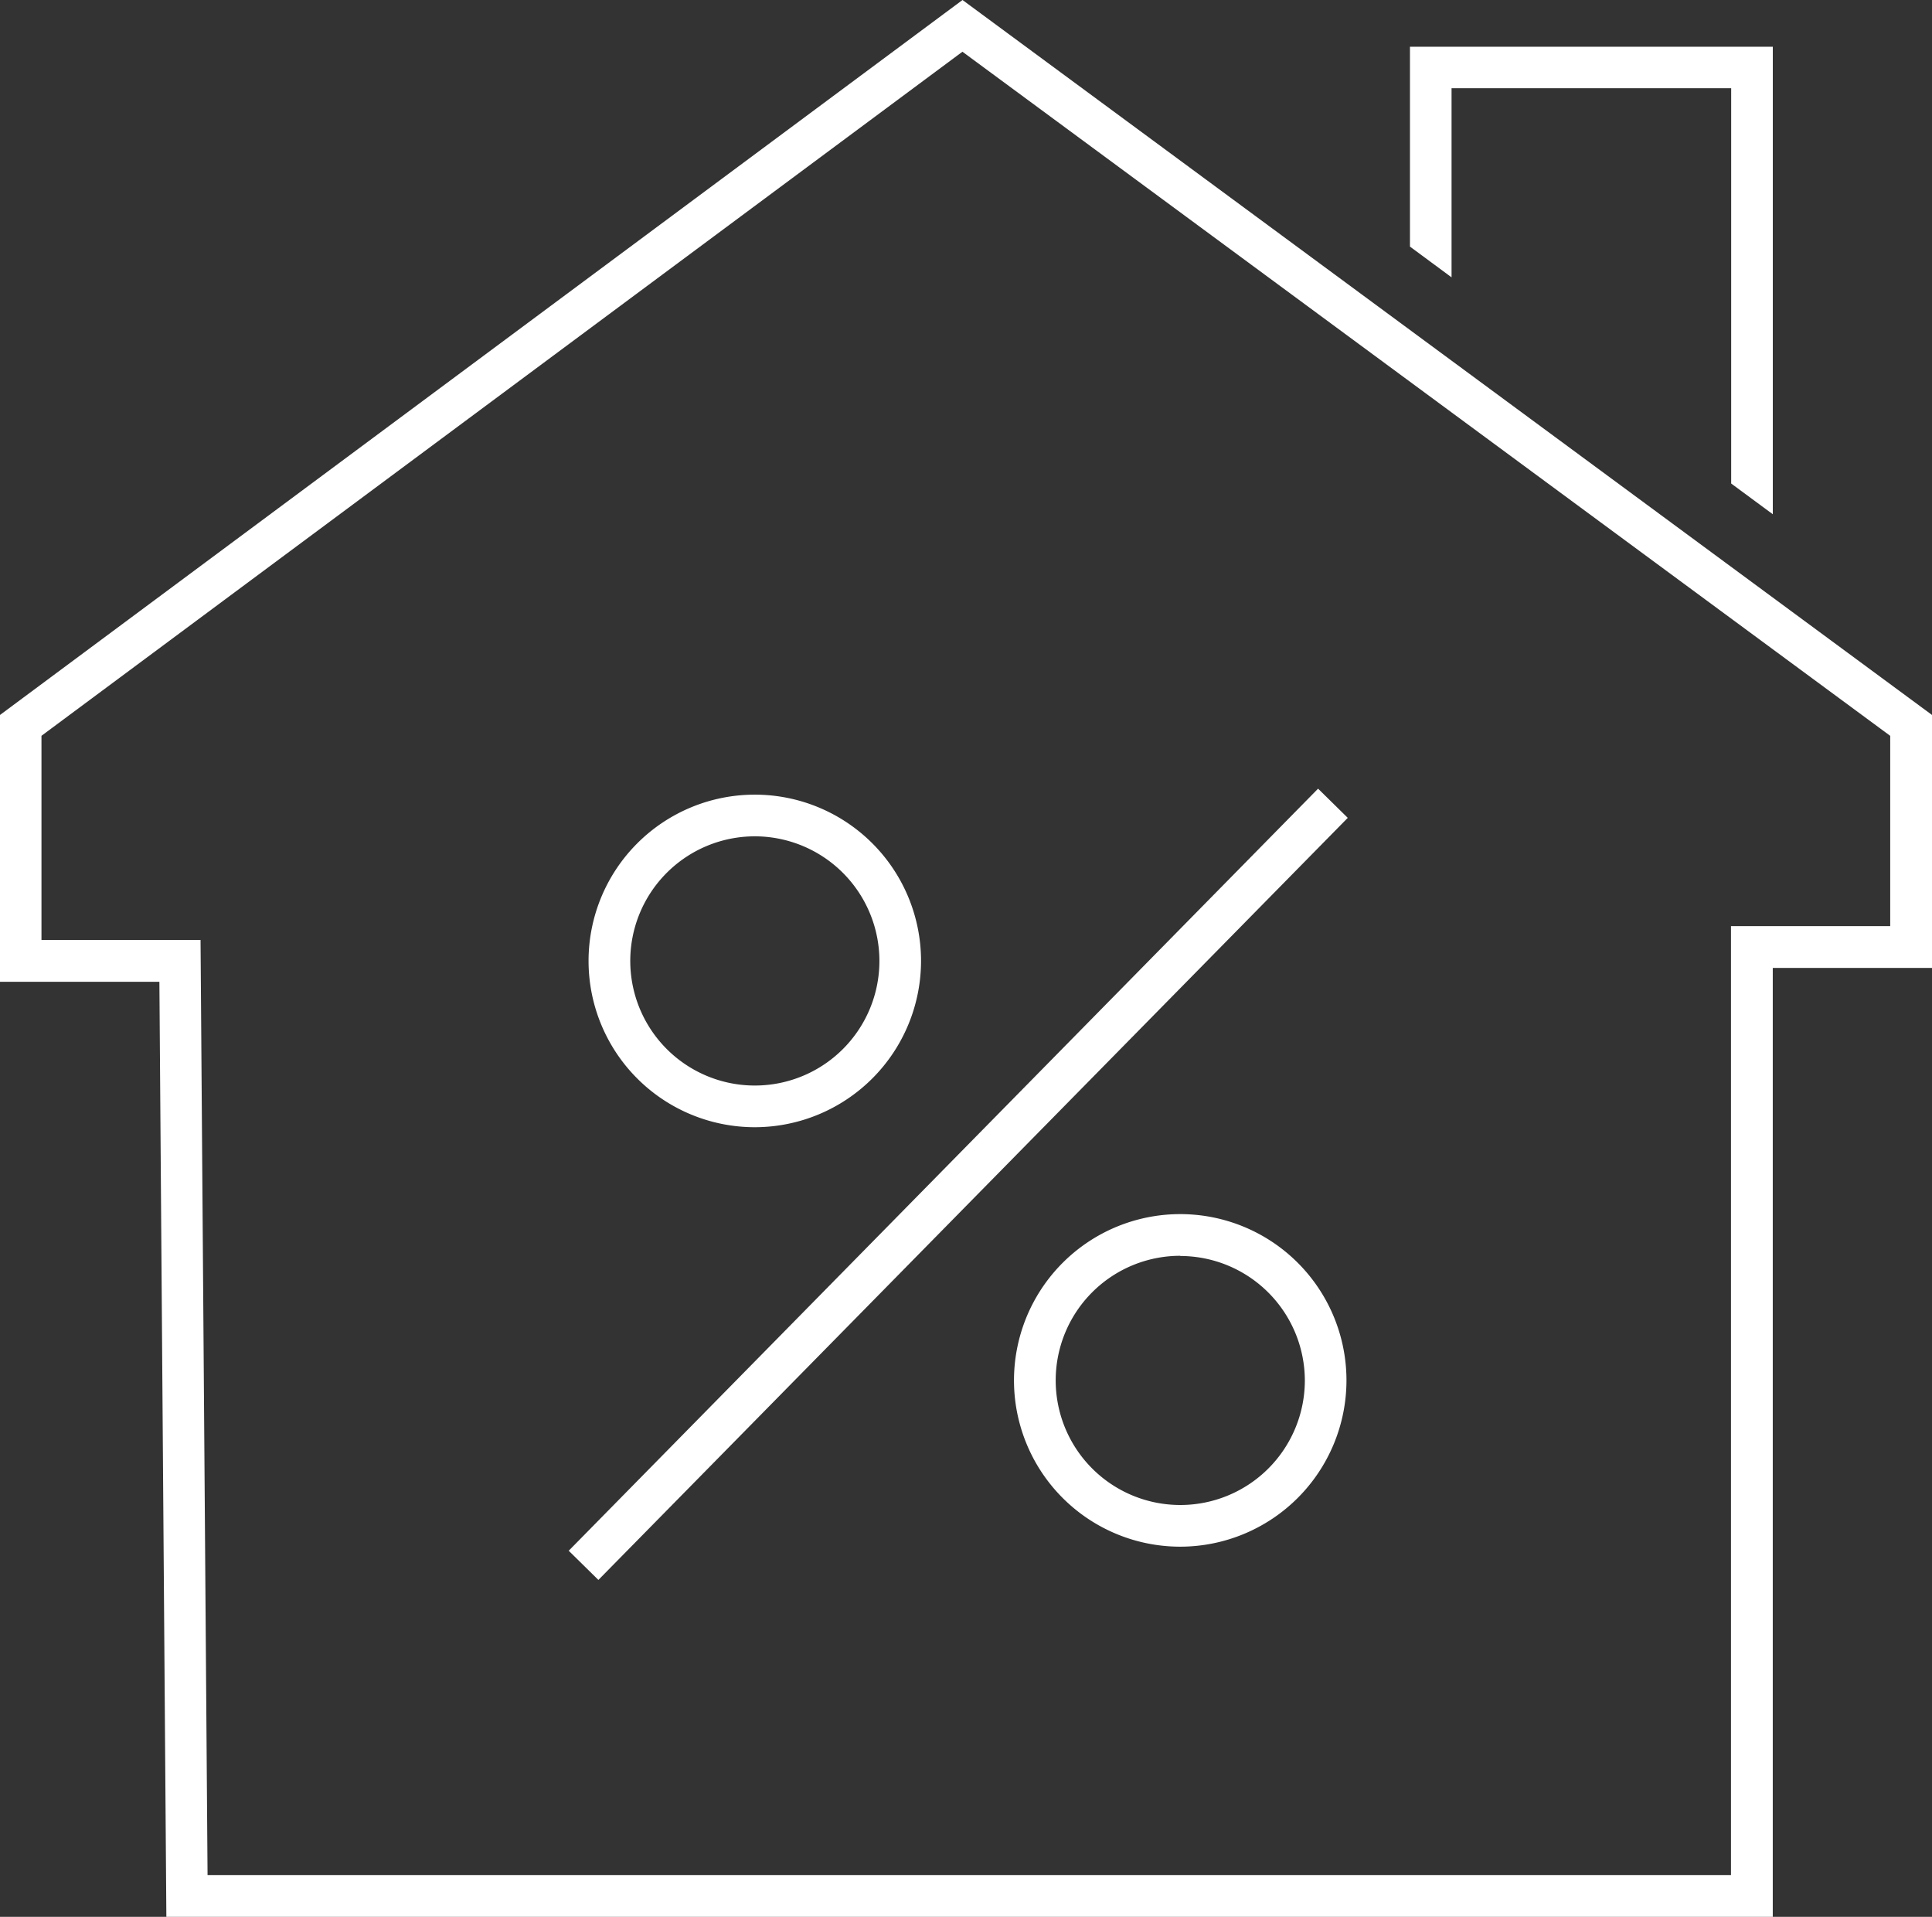
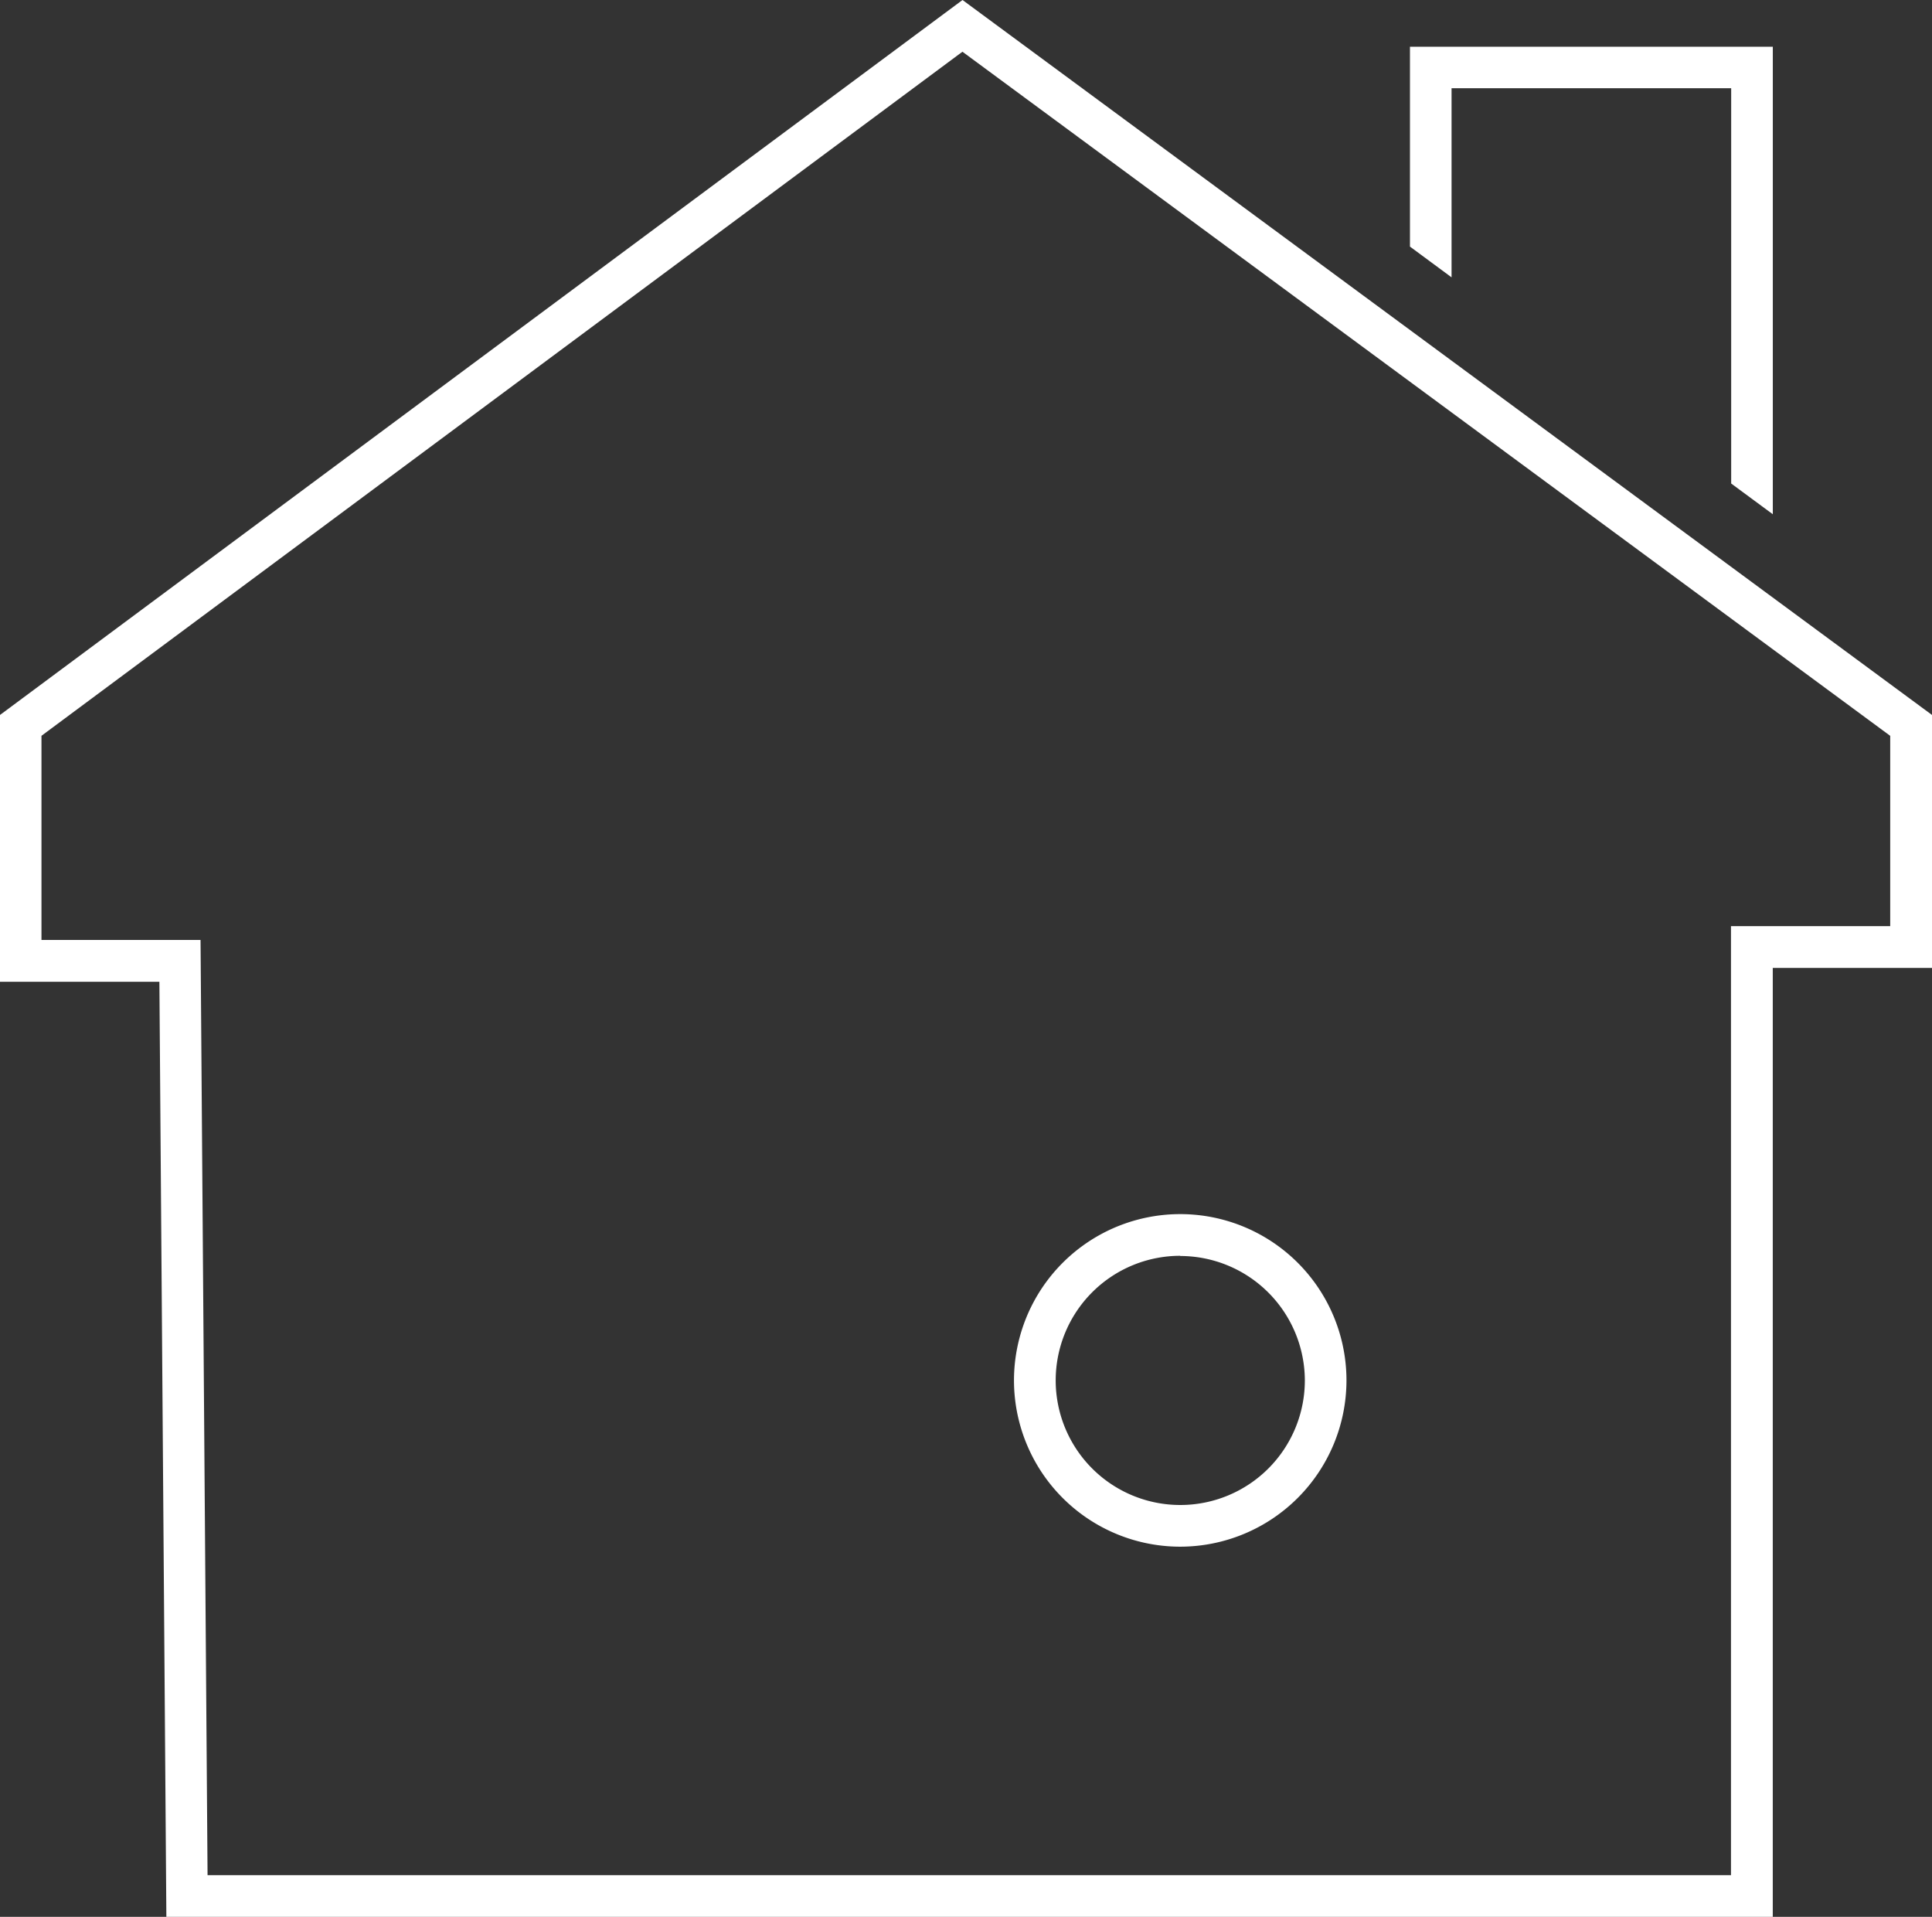
<svg xmlns="http://www.w3.org/2000/svg" id="Grupo_16" data-name="Grupo 16" width="49.055" height="48.658" viewBox="0 0 49.055 48.658">
  <rect x="0" y="0" width="49.055" height="48.658" fill="#333333" stroke="none" />
  <defs>
    <style> .cls-1 { fill: #fff; } </style>
  </defs>
  <path id="Caminho_67" data-name="Caminho 67" class="cls-1" d="M744.142,208.348H703.354l-.177-23.736H699.13v-6.773l24.439-18.149,24.616,18.149v6.422h-4.043ZM704.4,207.29h38.681V183.2h4.043v-4.831l-23.557-17.366-23.384,17.365v5.183h4.039Z" transform="translate(-699.13 -159.69)" />
  <path id="Caminho_68" data-name="Caminho 68" class="cls-1" d="M734.043,166.666v-4.8h7.1V171.9l1.057.78V160.812h-9.213v5.074Z" transform="translate(-697.187 -159.626)" />
  <g id="Grupo_13" data-name="Grupo 13" transform="translate(14.945 20.173)">
-     <path id="Caminho_69" data-name="Caminho 69" class="cls-1" d="M717.484,187.209a4.221,4.221,0,1,1,4.221-4.221A4.225,4.225,0,0,1,717.484,187.209Zm0-7.384a3.163,3.163,0,1,0,3.164,3.163A3.166,3.166,0,0,0,717.484,179.825Z" transform="translate(-713.264 -178.768)" />
-   </g>
+     </g>
  <g id="Grupo_14" data-name="Grupo 14" transform="translate(25.747 30.821)">
    <path id="Caminho_70" data-name="Caminho 70" class="cls-1" d="M727.7,197.279a4.221,4.221,0,1,1,4.22-4.22A4.225,4.225,0,0,1,727.7,197.279Zm0-7.384a3.163,3.163,0,1,0,3.163,3.164A3.167,3.167,0,0,0,727.7,189.9Z" transform="translate(-723.479 -188.838)" />
  </g>
  <g id="Grupo_15" data-name="Grupo 15" transform="translate(14.44 20.02)">
-     <rect id="Retângulo_45" data-name="Retângulo 45" class="cls-1" width="27.134" height="1.057" transform="translate(0 19.345) rotate(-45.475)" />
-   </g>
+     </g>
</svg>